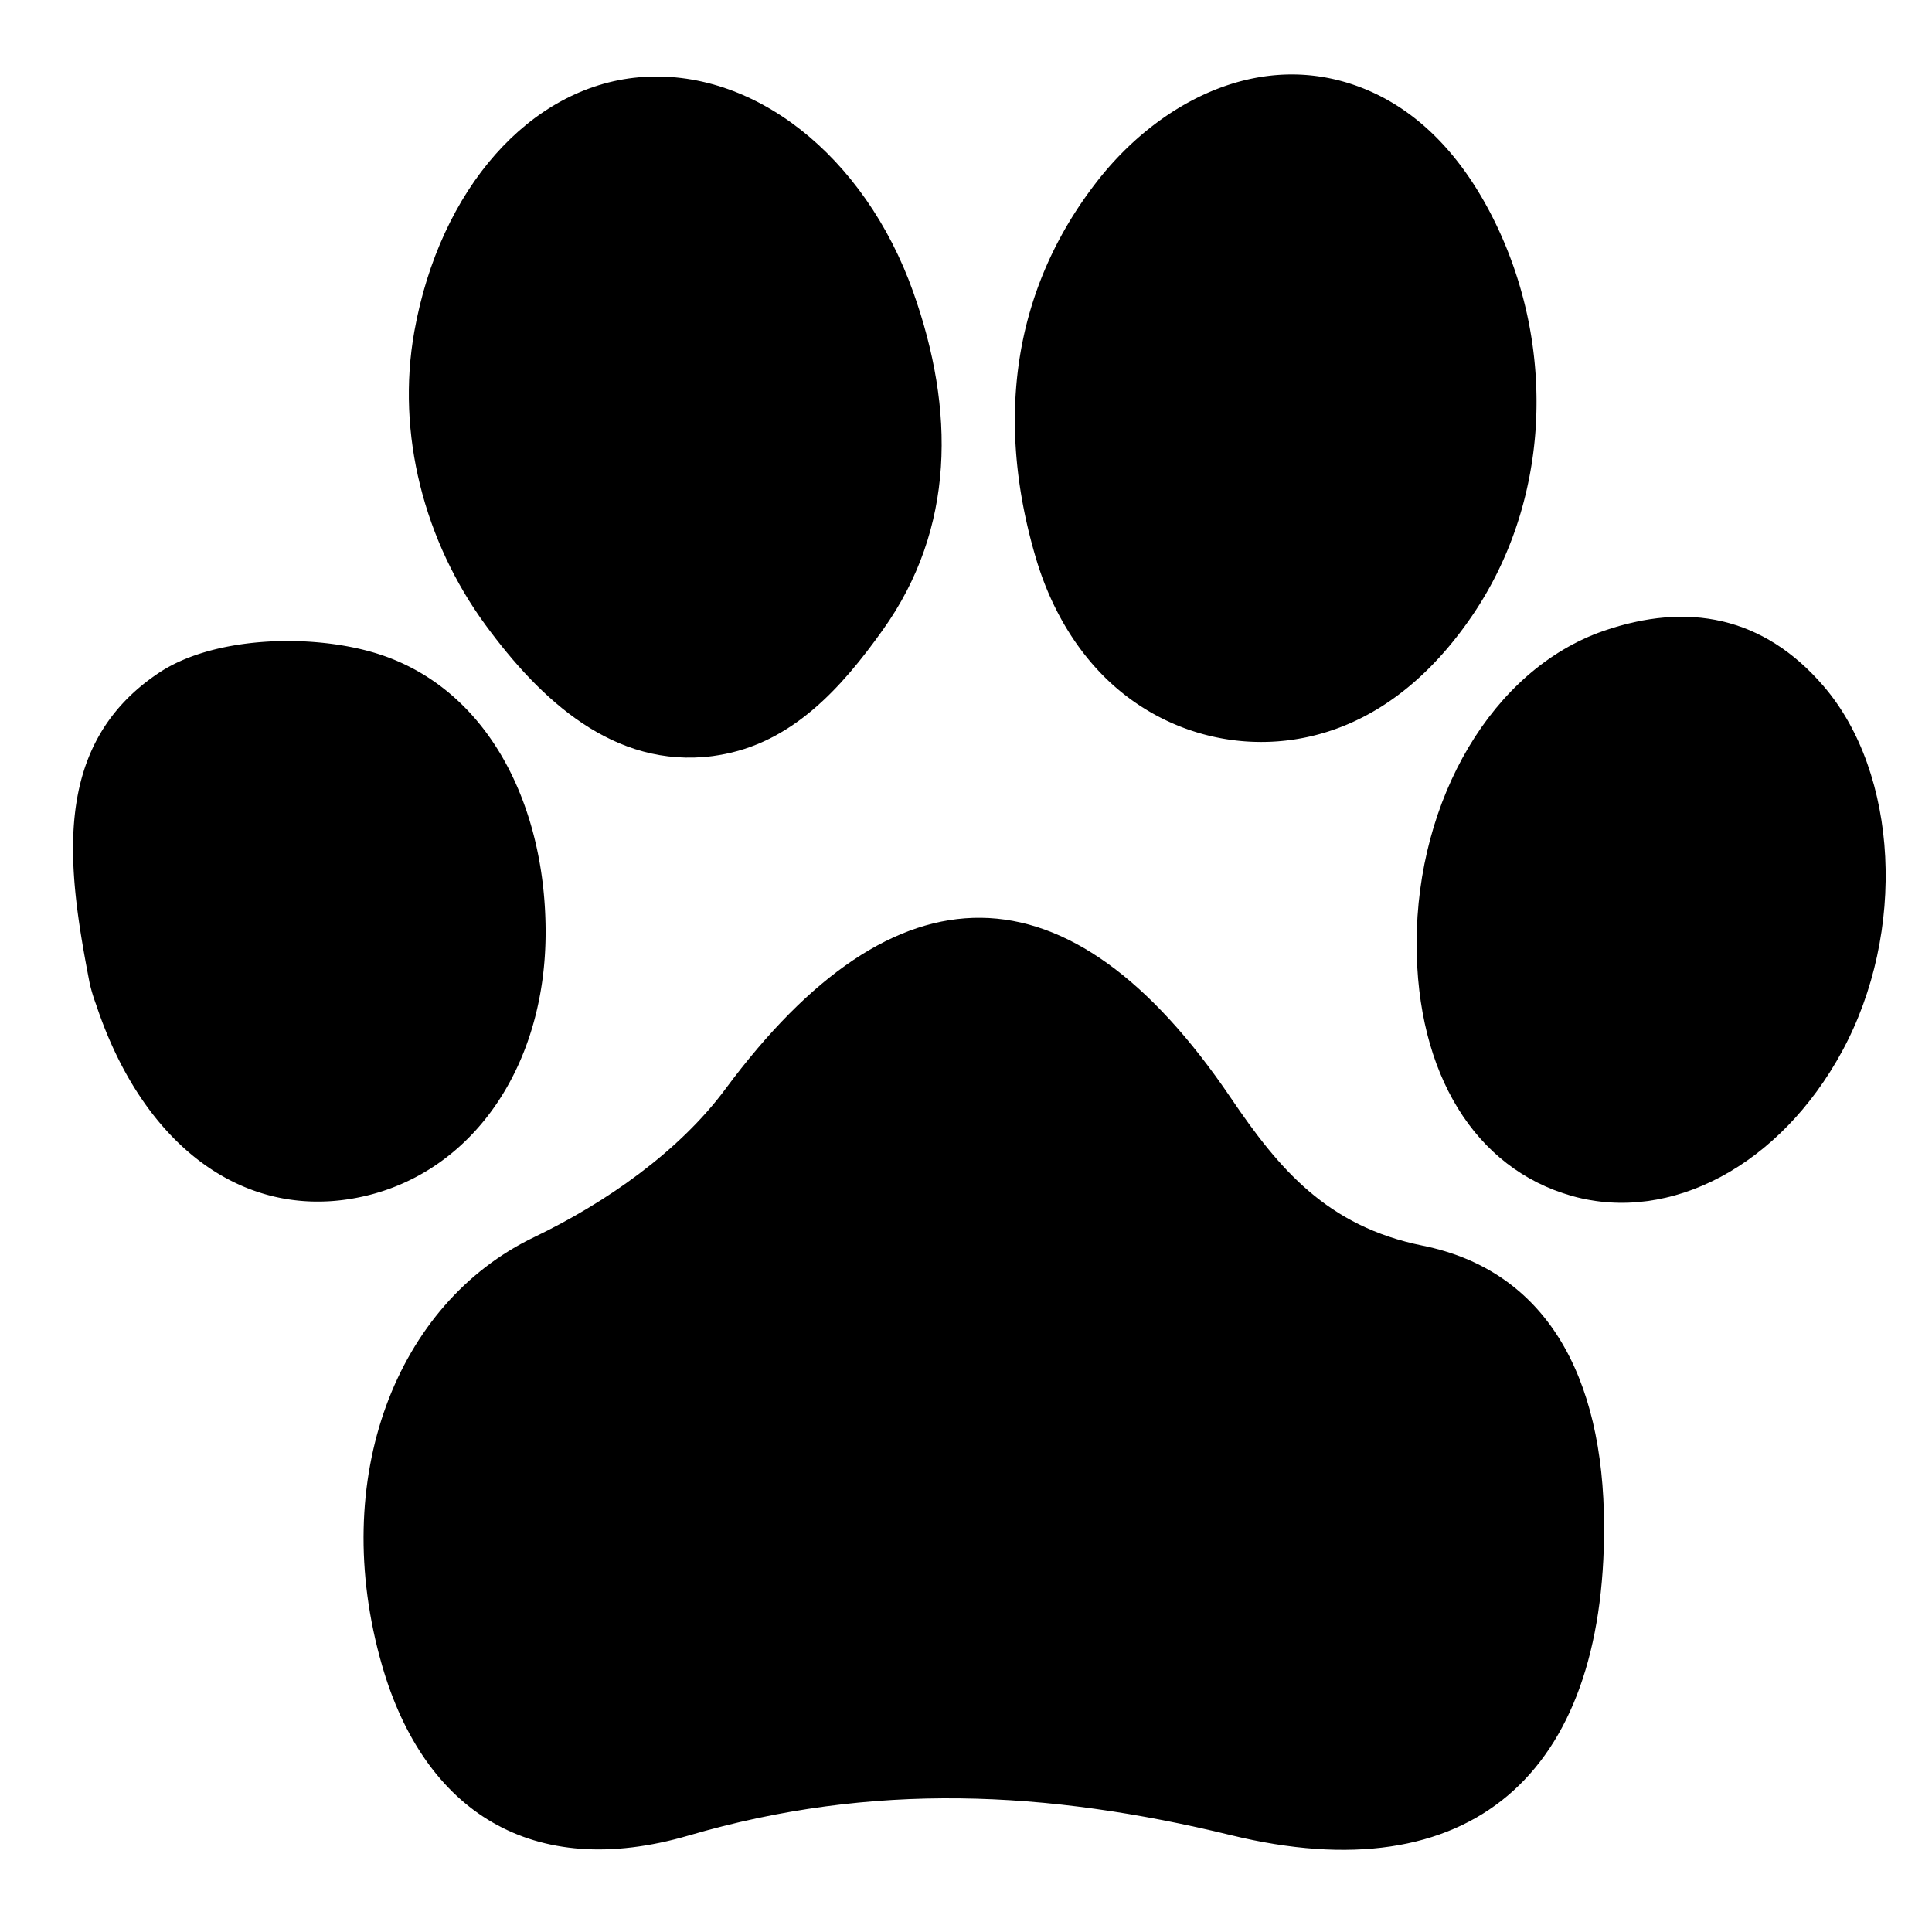
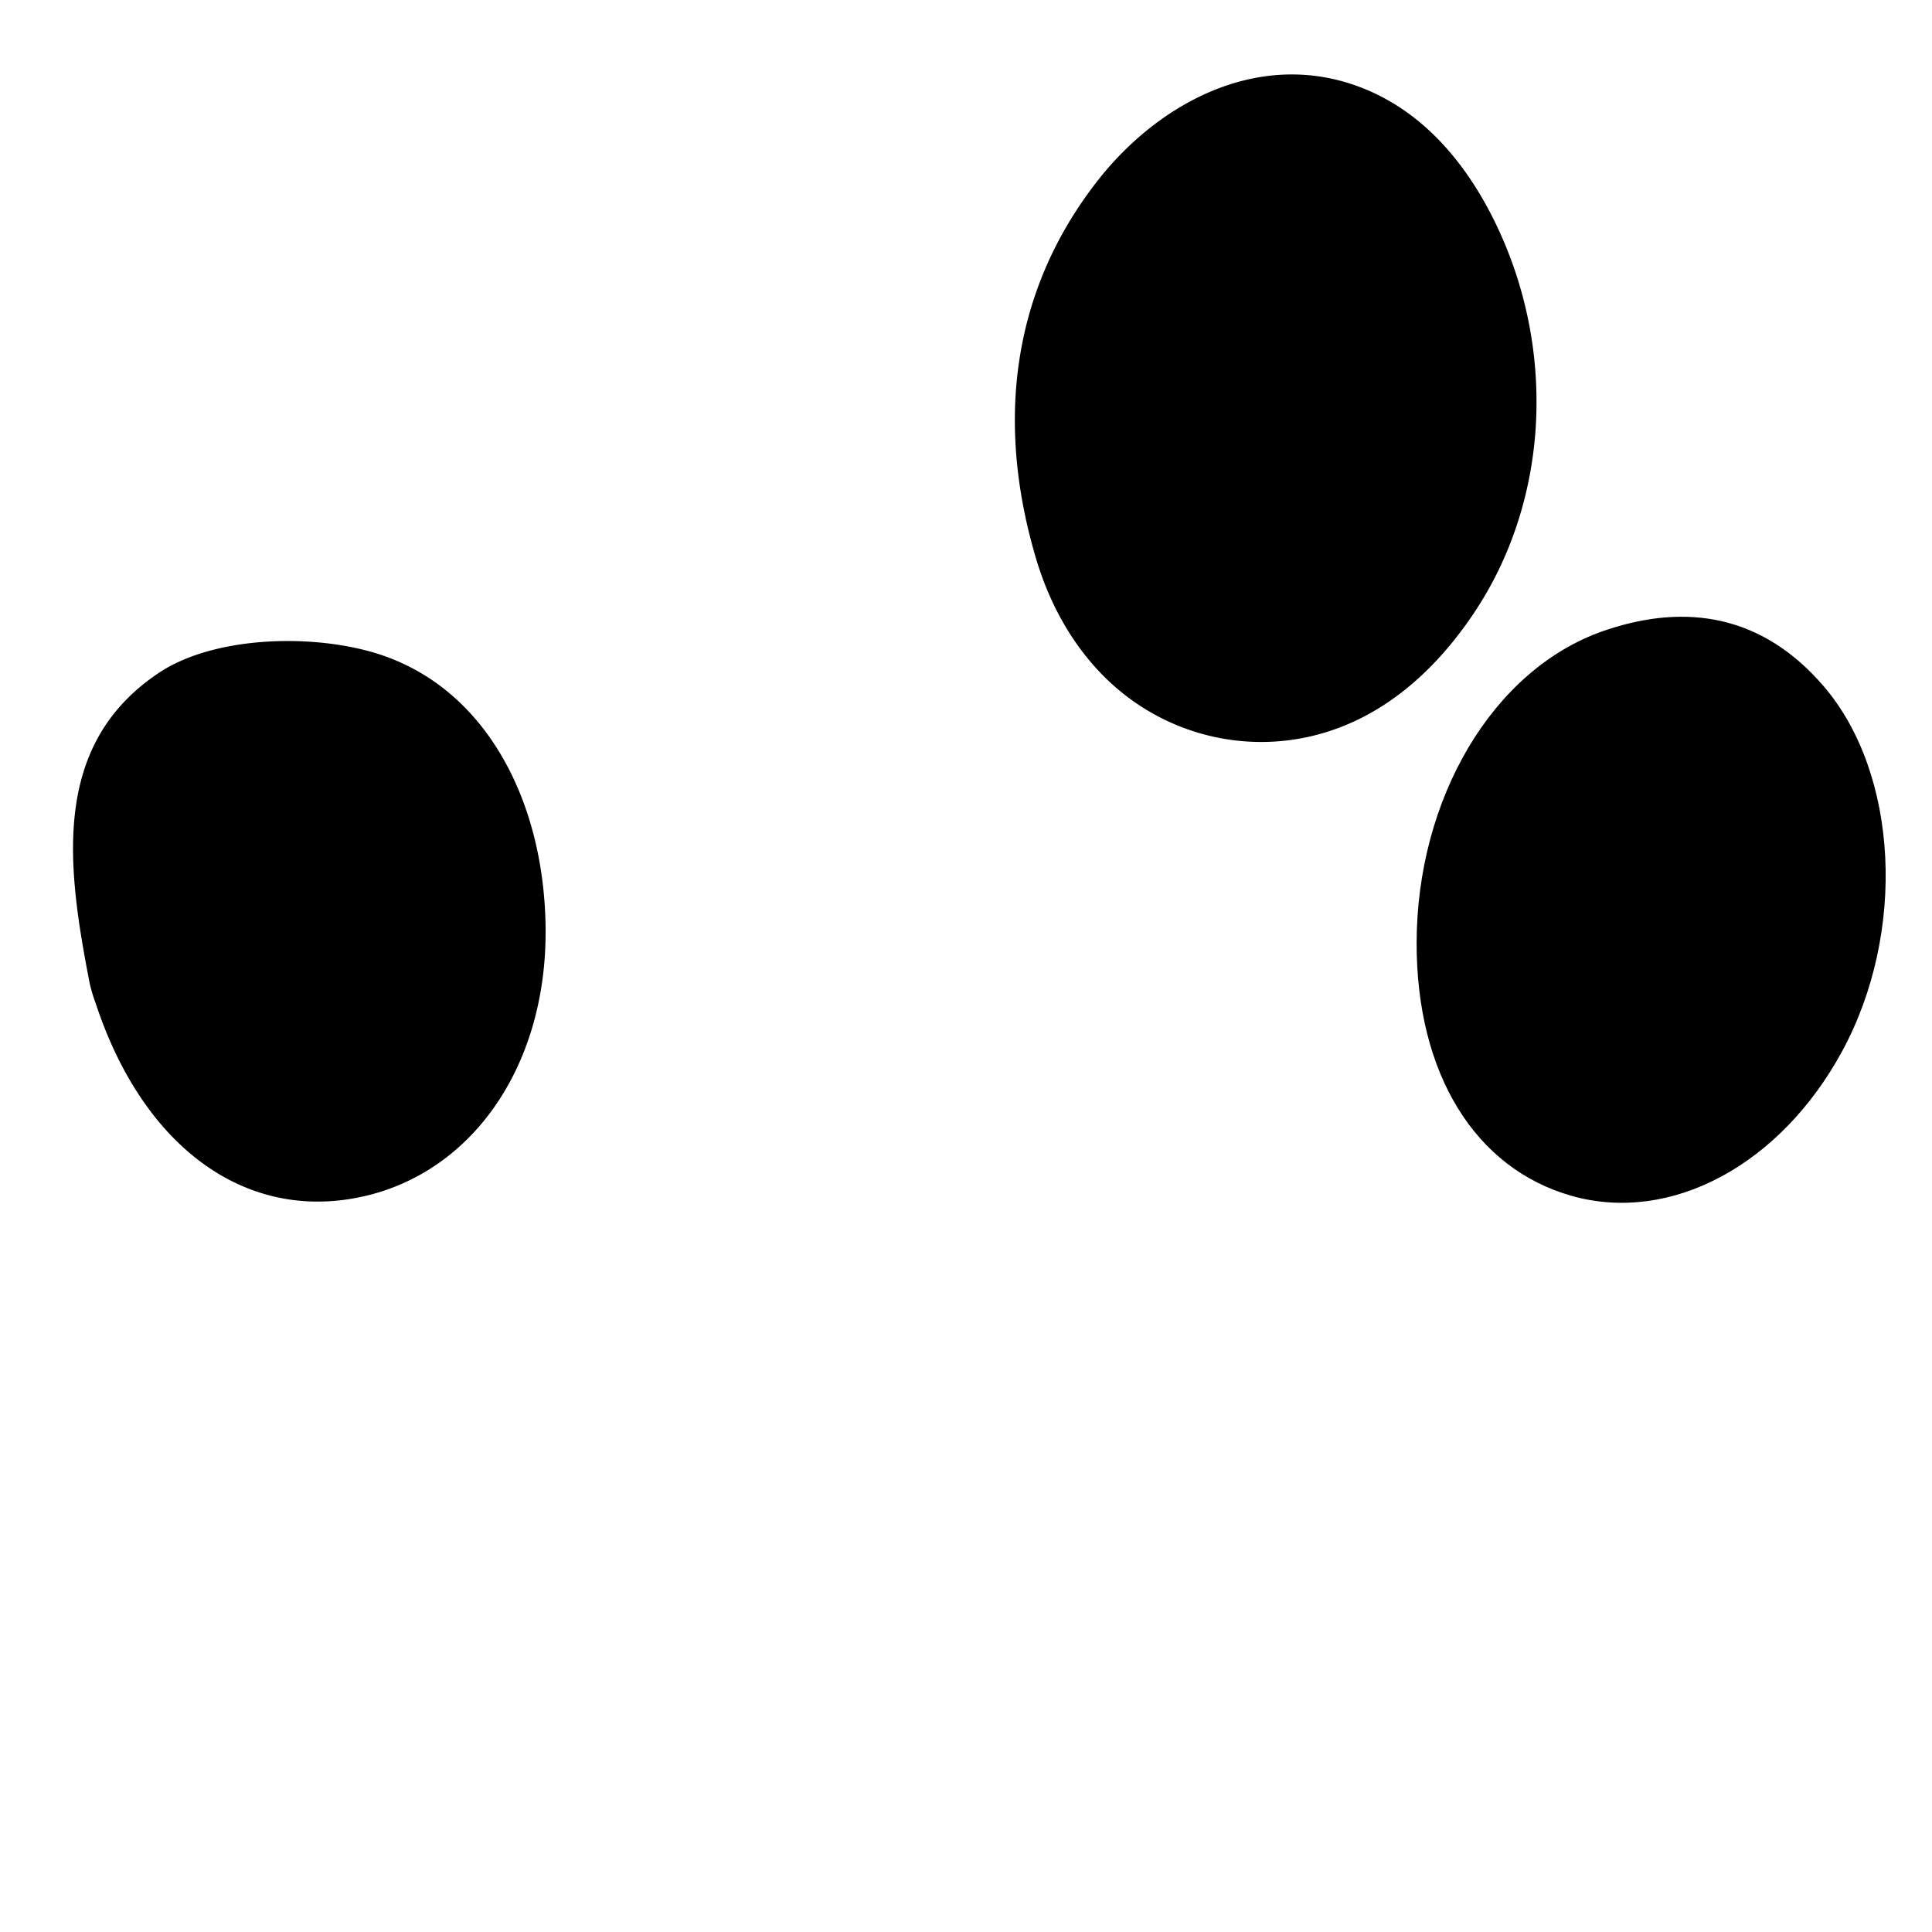
<svg xmlns="http://www.w3.org/2000/svg" id="Layer_1" data-name="Layer 1" viewBox="0 0 1080 1080">
-   <path d="M896.69,853c.42,138.84-74.56,205.59-208.57,172.88C585.3,1000.82,487.69,996,385,1026.06c-87.47,25.6-147.86-13.42-171.41-95-30.25-104.82,8-202.56,85-239.49,40-19.21,81-47.8,107-82.91,94.82-127.92,191.9-128.69,282.4,5,27,39.91,53.93,71.88,107.23,82.65C864.07,710.22,896.44,768.84,896.69,853Z" />
-   <path d="M398.46,422.65c-55.3,7.19-96.45-31.54-127-73.21-34.22-46.69-50.11-106.94-39.83-164.23,14.29-79.65,64.58-136.57,125.43-142,63.73-5.66,126.3,43.61,153.46,120.08,23.38,65.8,23.52,132.1-17.06,188.89-23,32.25-50.82,63.45-92,70C400.49,422.37,399.47,422.52,398.46,422.65Z" />
  <path d="M858.46,239.29C856,276.33,844.4,312.67,823,344.1c-18.11,26.61-41.77,49.61-72,61.75-48,19.27-102.13,6.61-137.2-31.17-16.31-17.56-27.72-39.24-34.55-62.12C557.3,239,564,164.94,613,101.74c33.32-43,87.29-72.65,142.08-54.87,38,12.34,63.89,42.85,80.88,77.82A229.26,229.26,0,0,1,858.46,239.29Z" />
  <path d="M791.9,527.17c.1-80.38,42.31-153,104.58-174.52,46.58-16.07,89.15-8.46,123,31,41.75,48.68,46.45,137.3,10.29,204-34.52,63.63-95.73,96.43-151,80.91C824.49,653.3,791.82,600.12,791.9,527.17Z" />
  <path d="M305,519.87c.42,78.56-43.6,139.43-108.65,150.25C133.89,680.5,79.42,639,53.69,561.47a95.45,95.45,0,0,1-3.55-11.75C37.76,485.72,27.77,416.66,89,376c29.78-19.76,82.15-21.88,118.54-11.61C270.79,382.24,304.59,447.19,305,519.87Z" />
</svg>